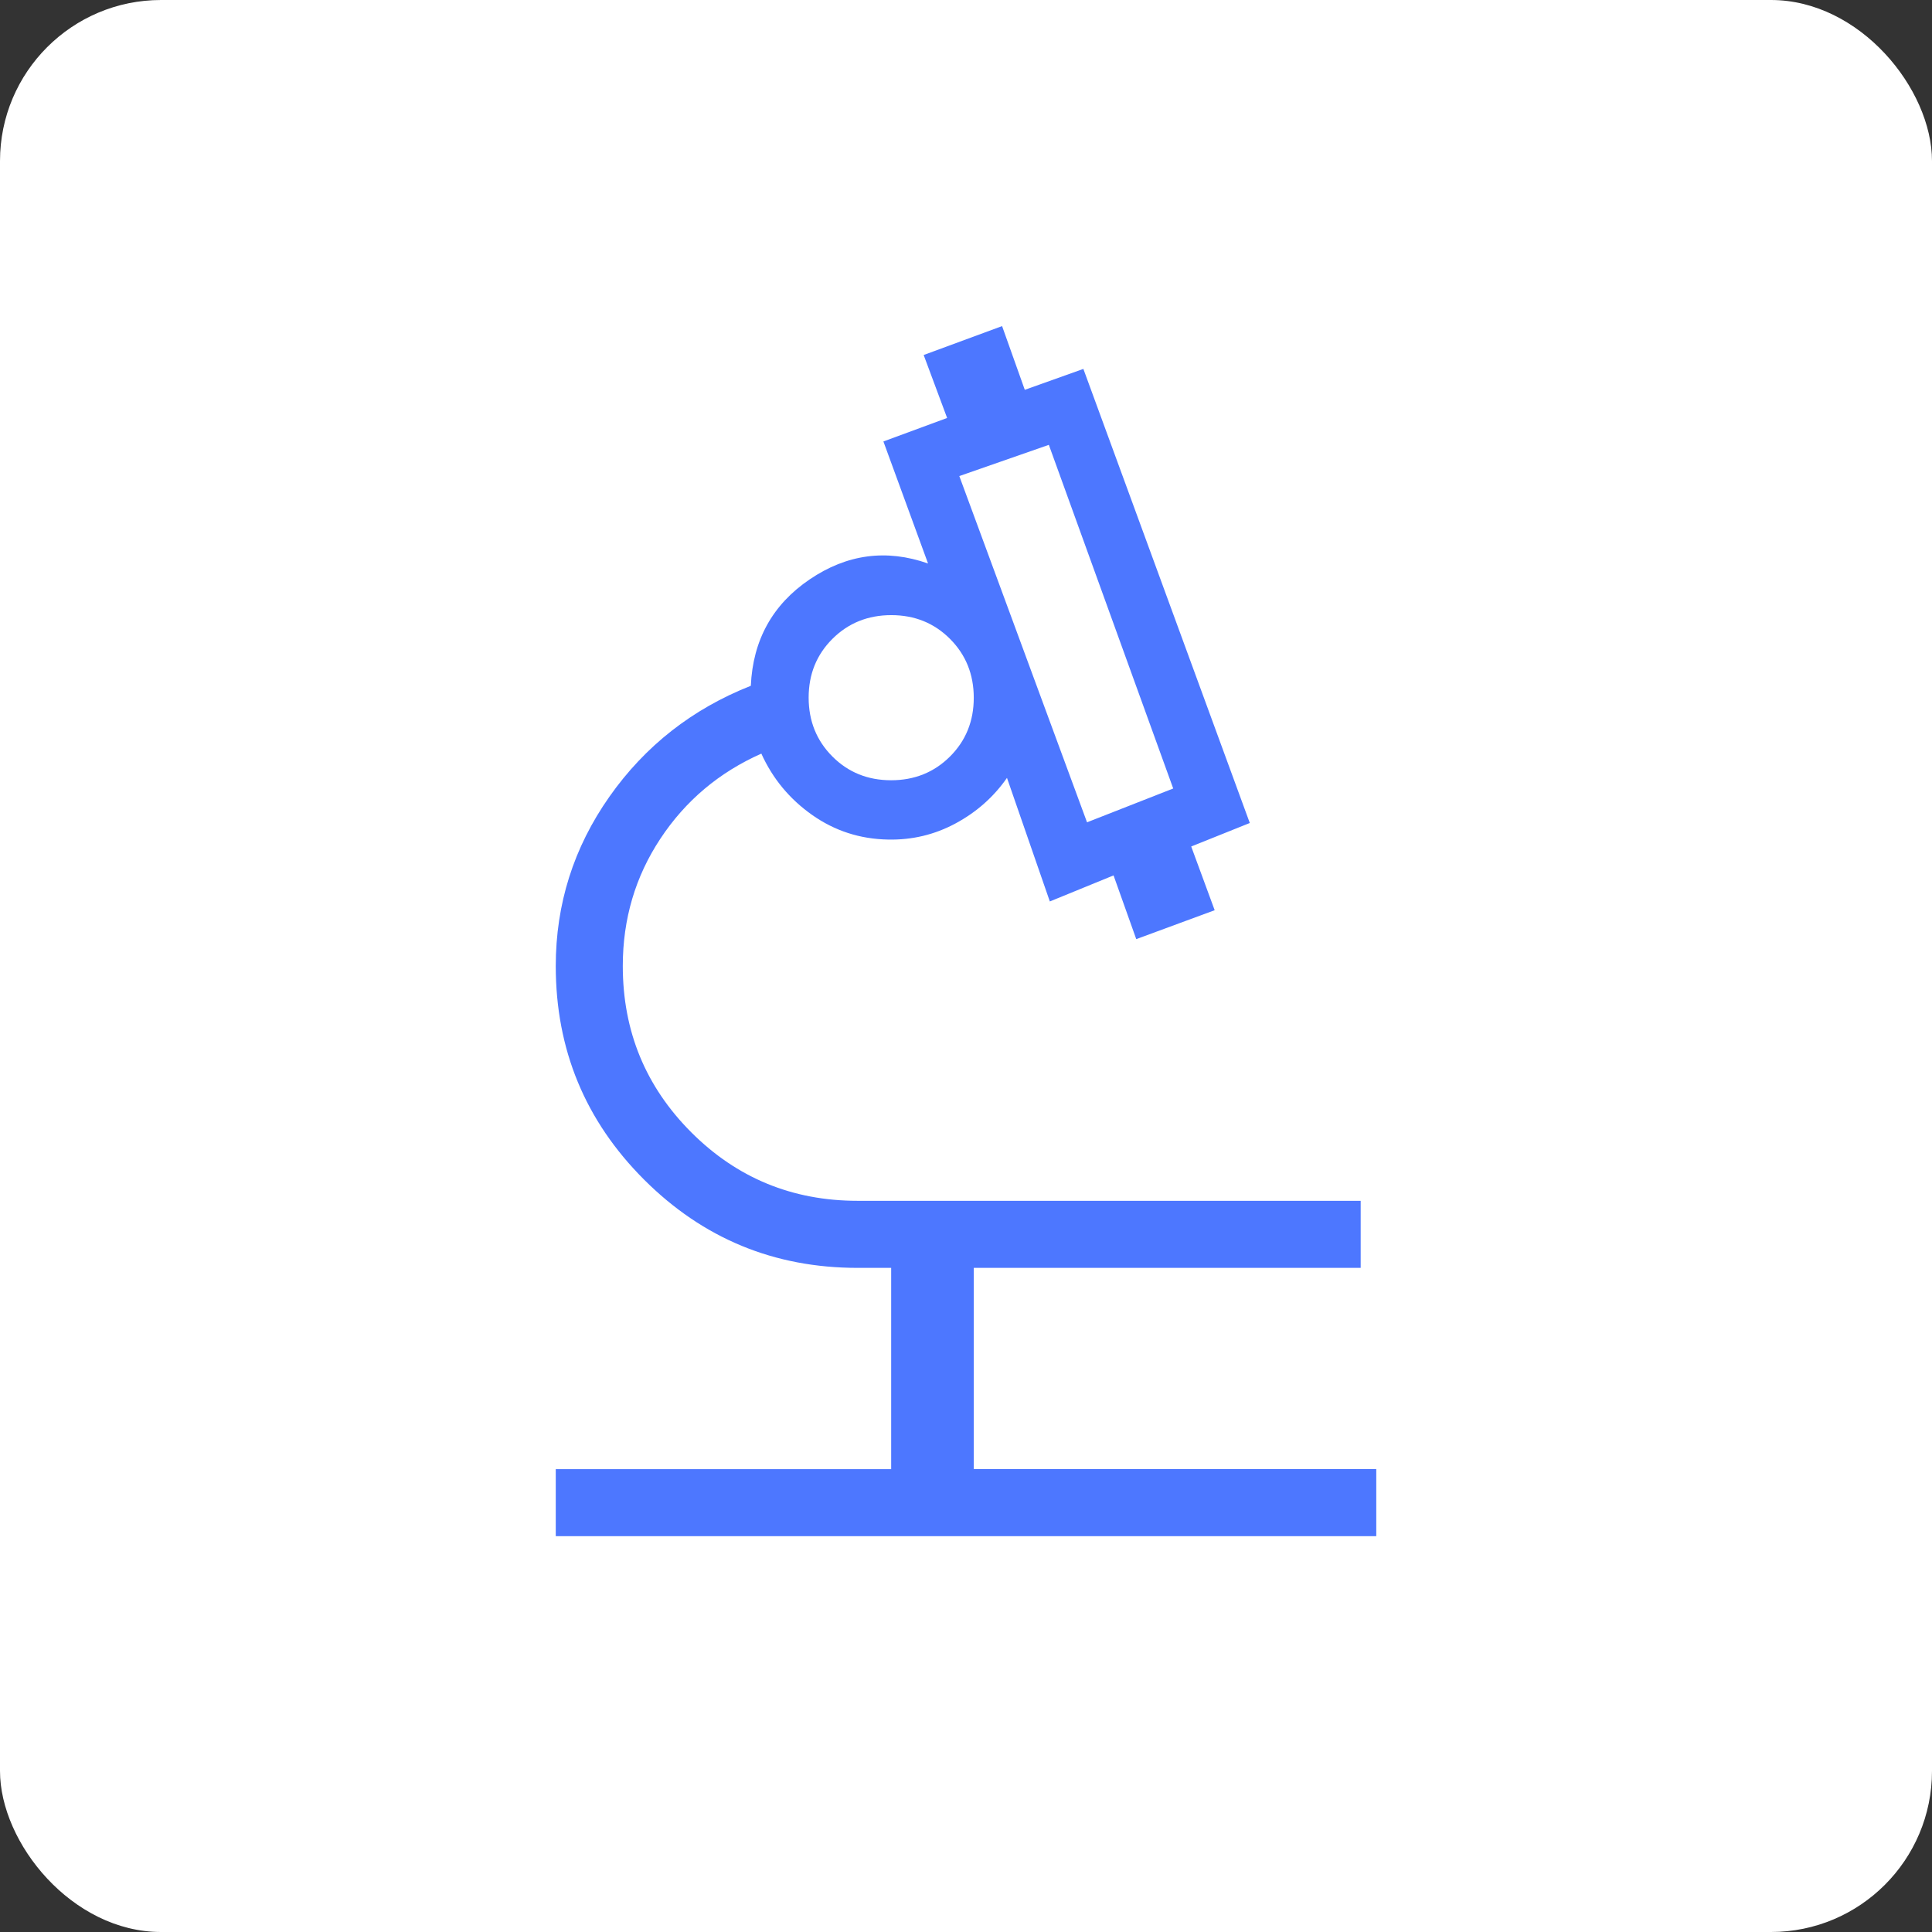
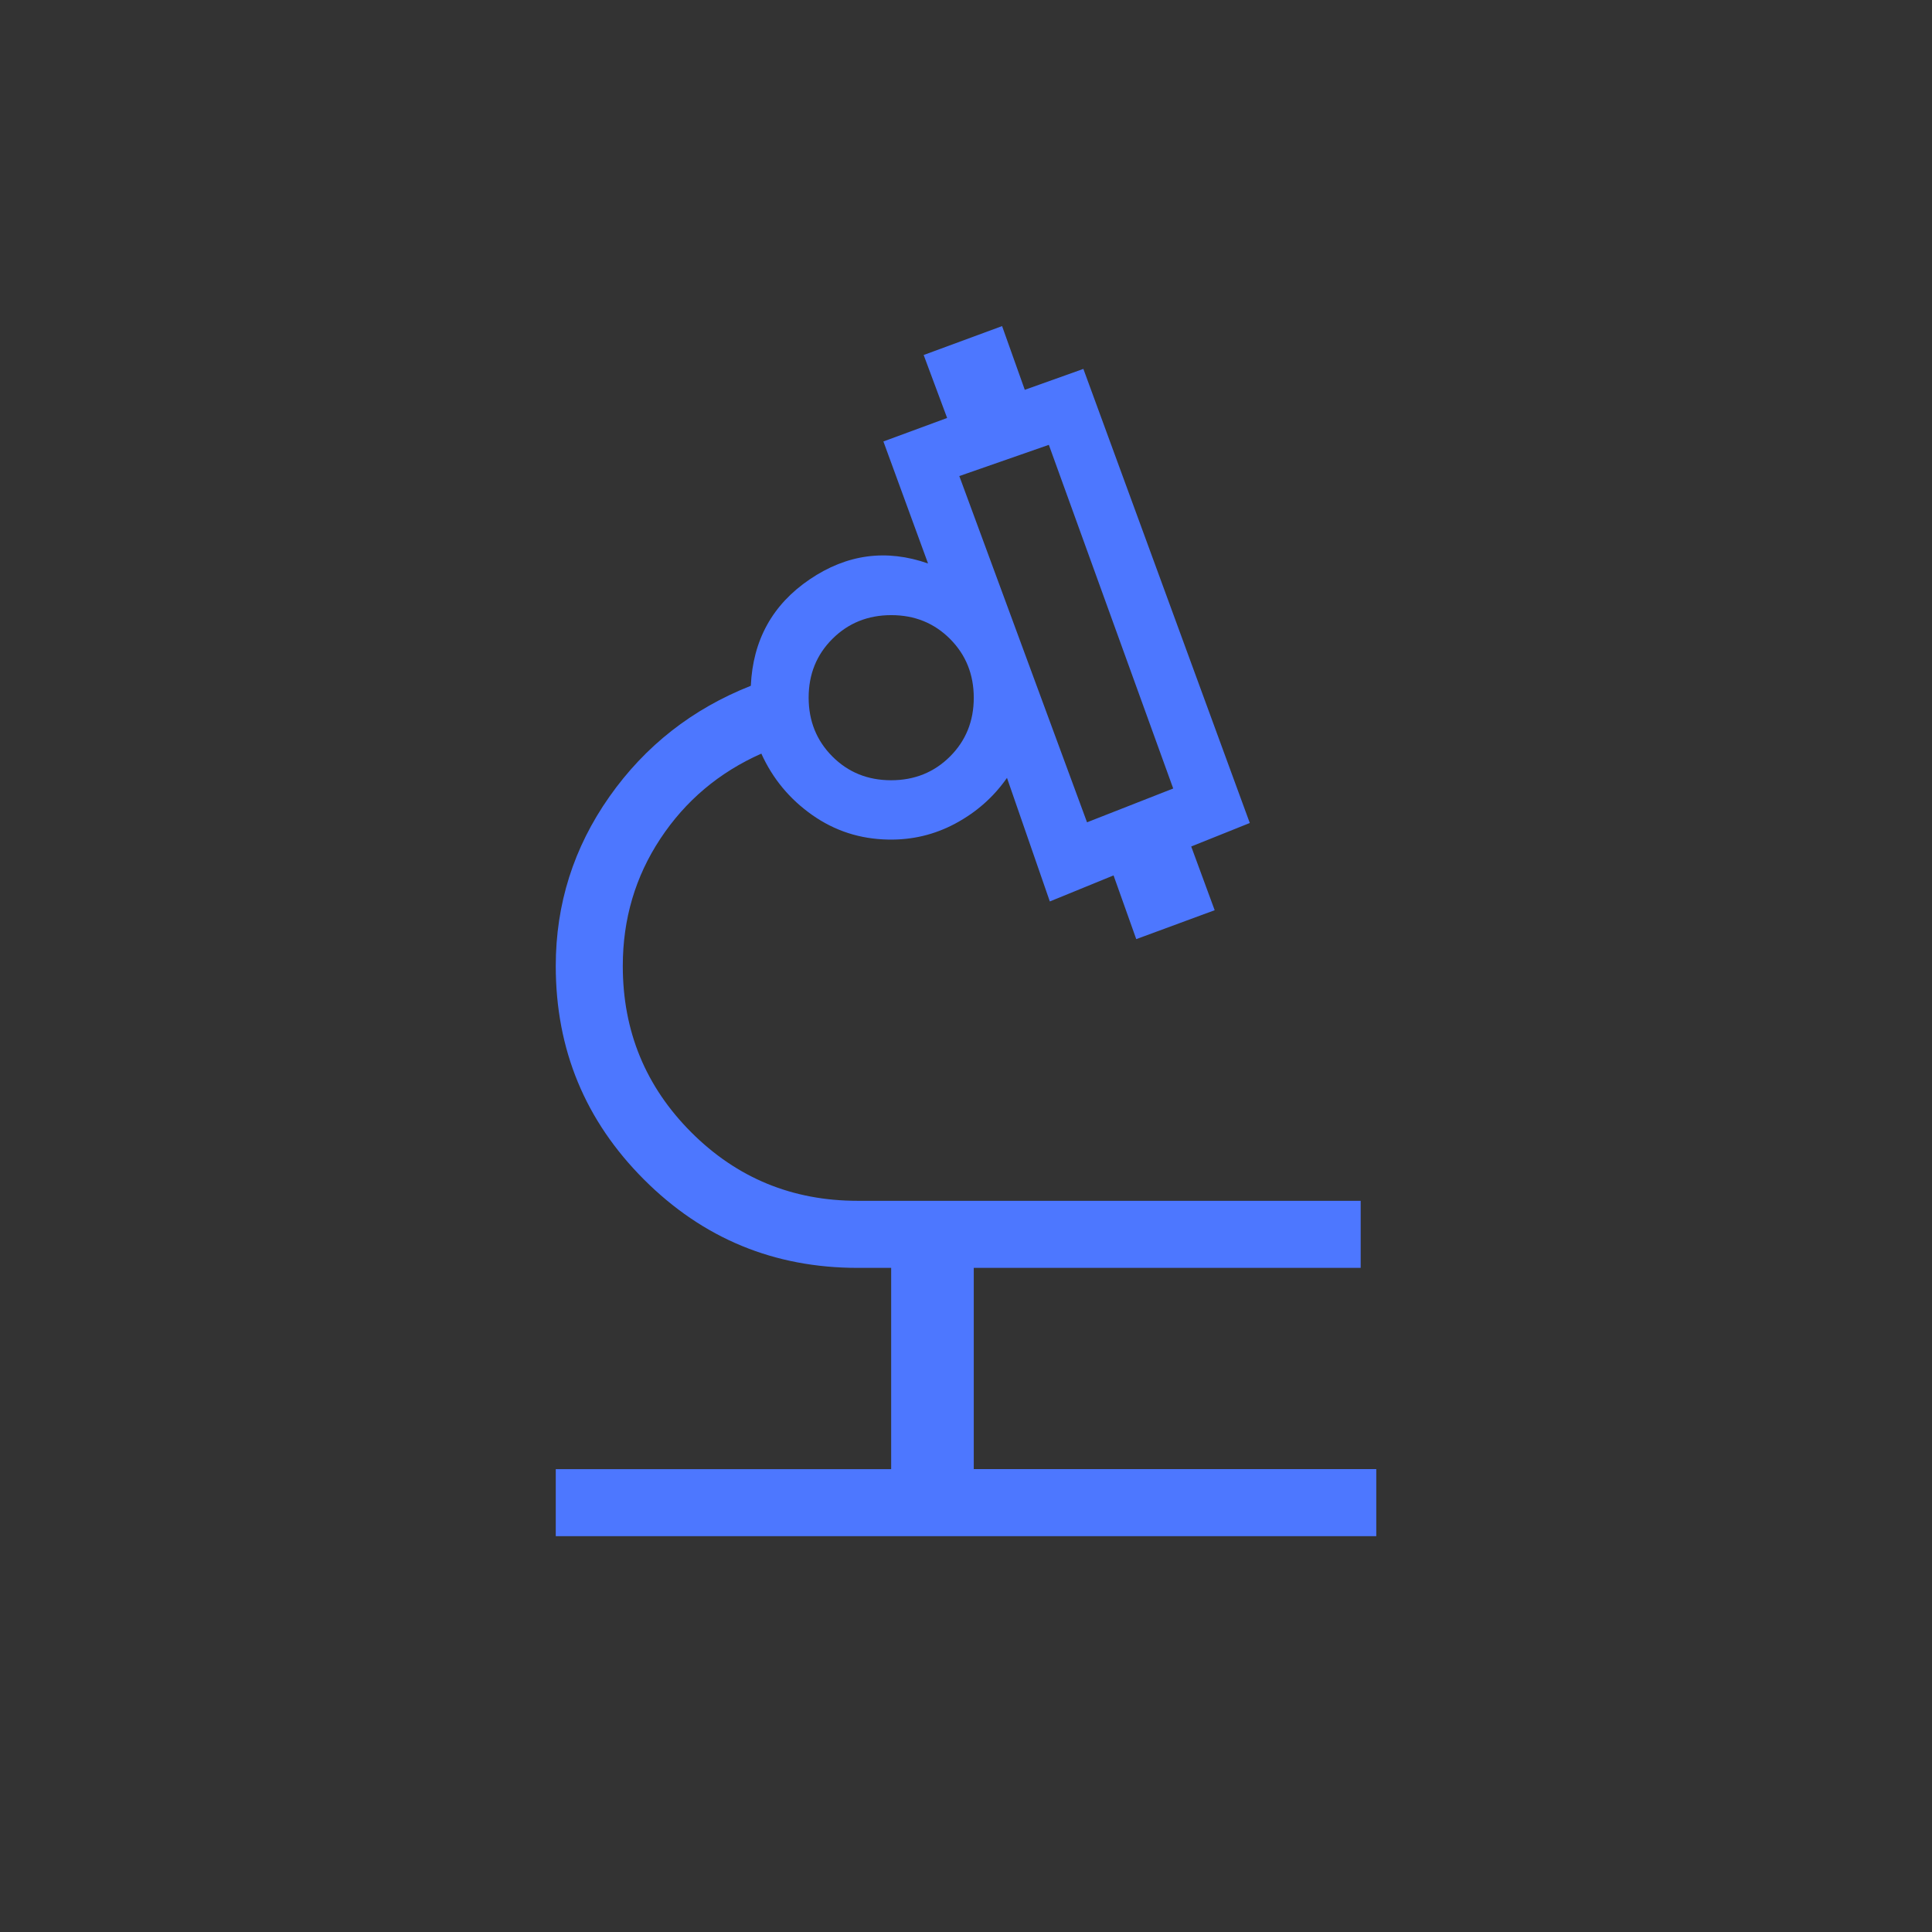
<svg xmlns="http://www.w3.org/2000/svg" width="56" height="56" viewBox="0 0 56 56" fill="none">
  <rect x="0" y="0" width="56" height="56" fill="#333333" stroke="none" />
-   <rect width="56" height="56" rx="4.667" fill="#fff" />
-   <path fill="#fff" d="M4.667 4.667h46.667v46.667H4.667z" />
  <mask id="mask0_823_5932" style="mask-type:alpha" maskUnits="userSpaceOnUse" x="4" y="4" width="48" height="48">
    <path fill="#D9D9D9" d="M4.667 4.667h46.667v46.667H4.667z" />
  </mask>
  <g mask="url(#mask0_823_5932)">
    <path d="M16.109 44.528v-1.944h9.722V36.75h-.972c-2.421 0-4.484-.853-6.191-2.559-1.706-1.706-2.559-3.77-2.559-6.191 0-1.797.518-3.433 1.554-4.906 1.036-1.473 2.402-2.545 4.1-3.216.06-1.326.629-2.354 1.707-3.085 1.078-.731 2.222-.884 3.43-.46l-1.294-3.537 1.847-.681-.68-1.825 2.273-.838.658 1.847 1.698-.606 4.824 13.162-1.698.681.68 1.847-2.273.838-.658-1.847-1.847.755-1.242-3.582c-.386.553-.883.993-1.49 1.32-.607.327-1.26.483-1.958.468-.813-.015-1.546-.253-2.199-.713-.653-.46-1.145-1.053-1.473-1.778-1.224.543-2.199 1.365-2.926 2.465-.727 1.099-1.09 2.329-1.09 3.691 0 1.89.662 3.497 1.985 4.821 1.323 1.323 2.93 1.985 4.82 1.985h14.583V36.75H28.225v5.833h11.667v1.944H16.109Zm15.399-20.693 2.498-.98-3.605-9.961-2.595.905 3.702 10.036Zm-5.679-1.219c.677 0 1.246-.229 1.706-.687.46-.458.69-1.026.69-1.703s-.229-1.246-.687-1.706c-.458-.46-1.026-.69-1.703-.69s-1.246.229-1.706.687c-.46.458-.69 1.026-.69 1.703 0 .677.229 1.246.687 1.706.458.46 1.026.69 1.703.69Z" fill="#4D77FF" />
  </g>
</svg>